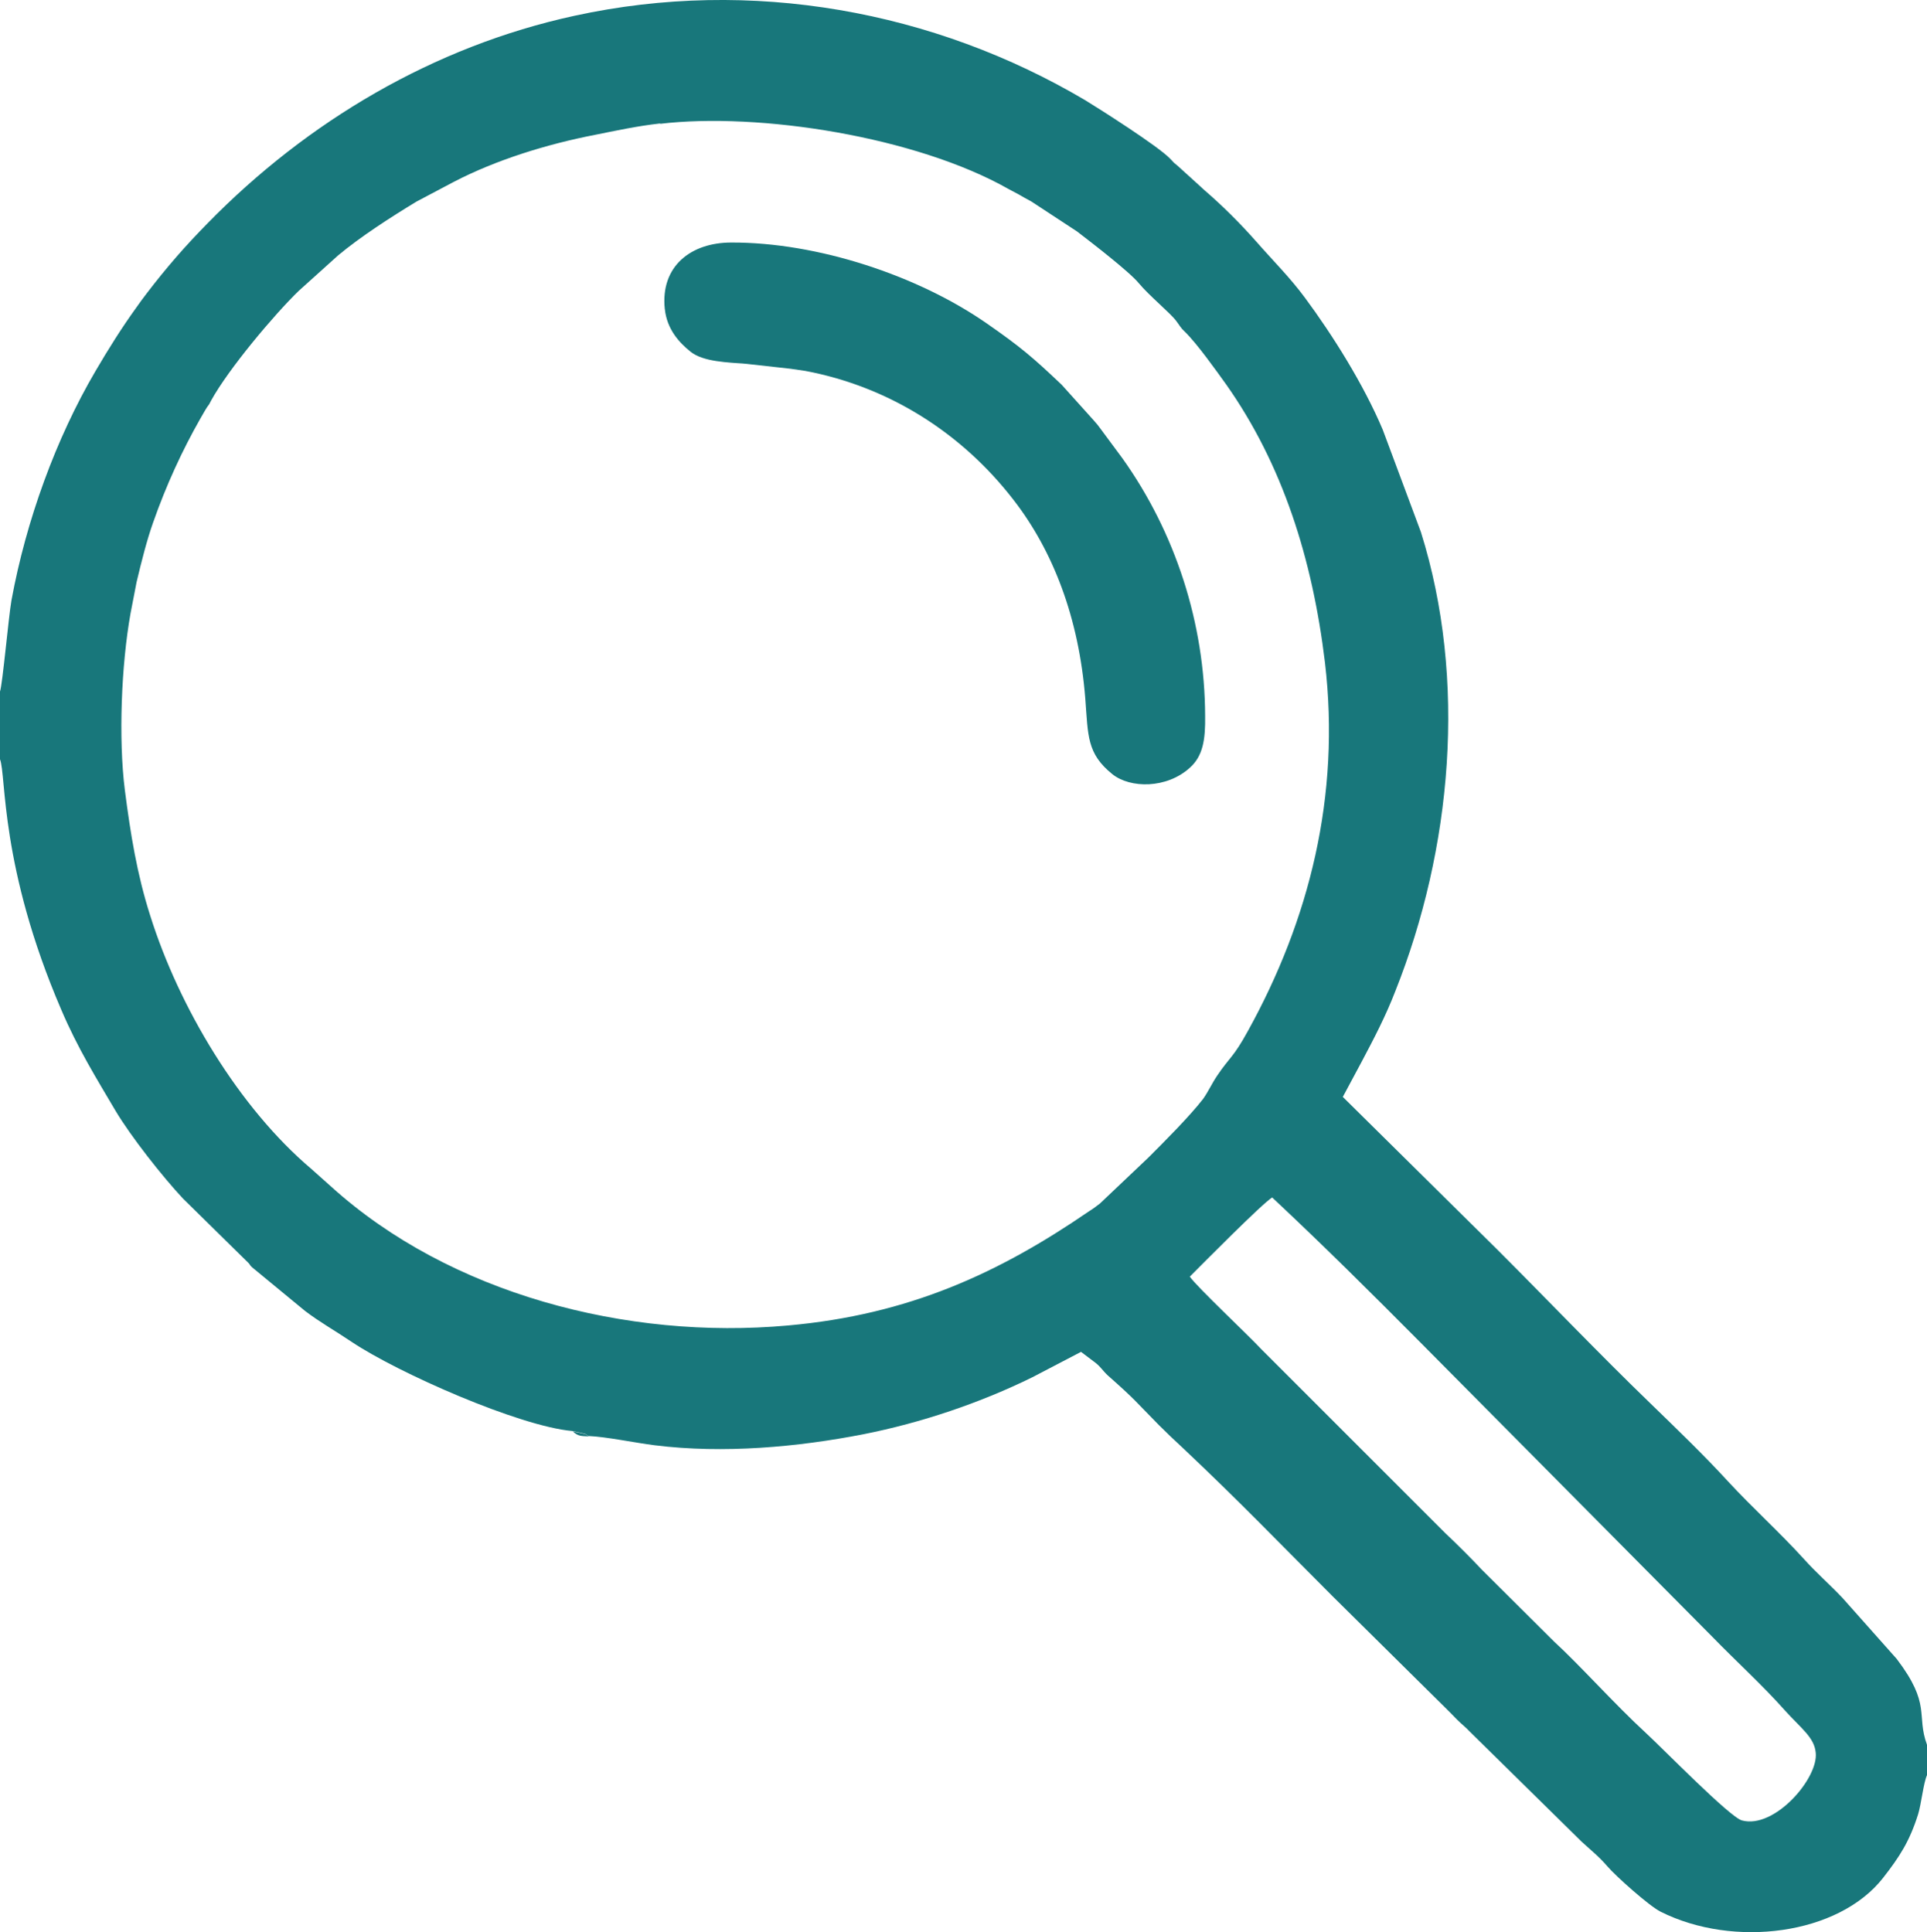
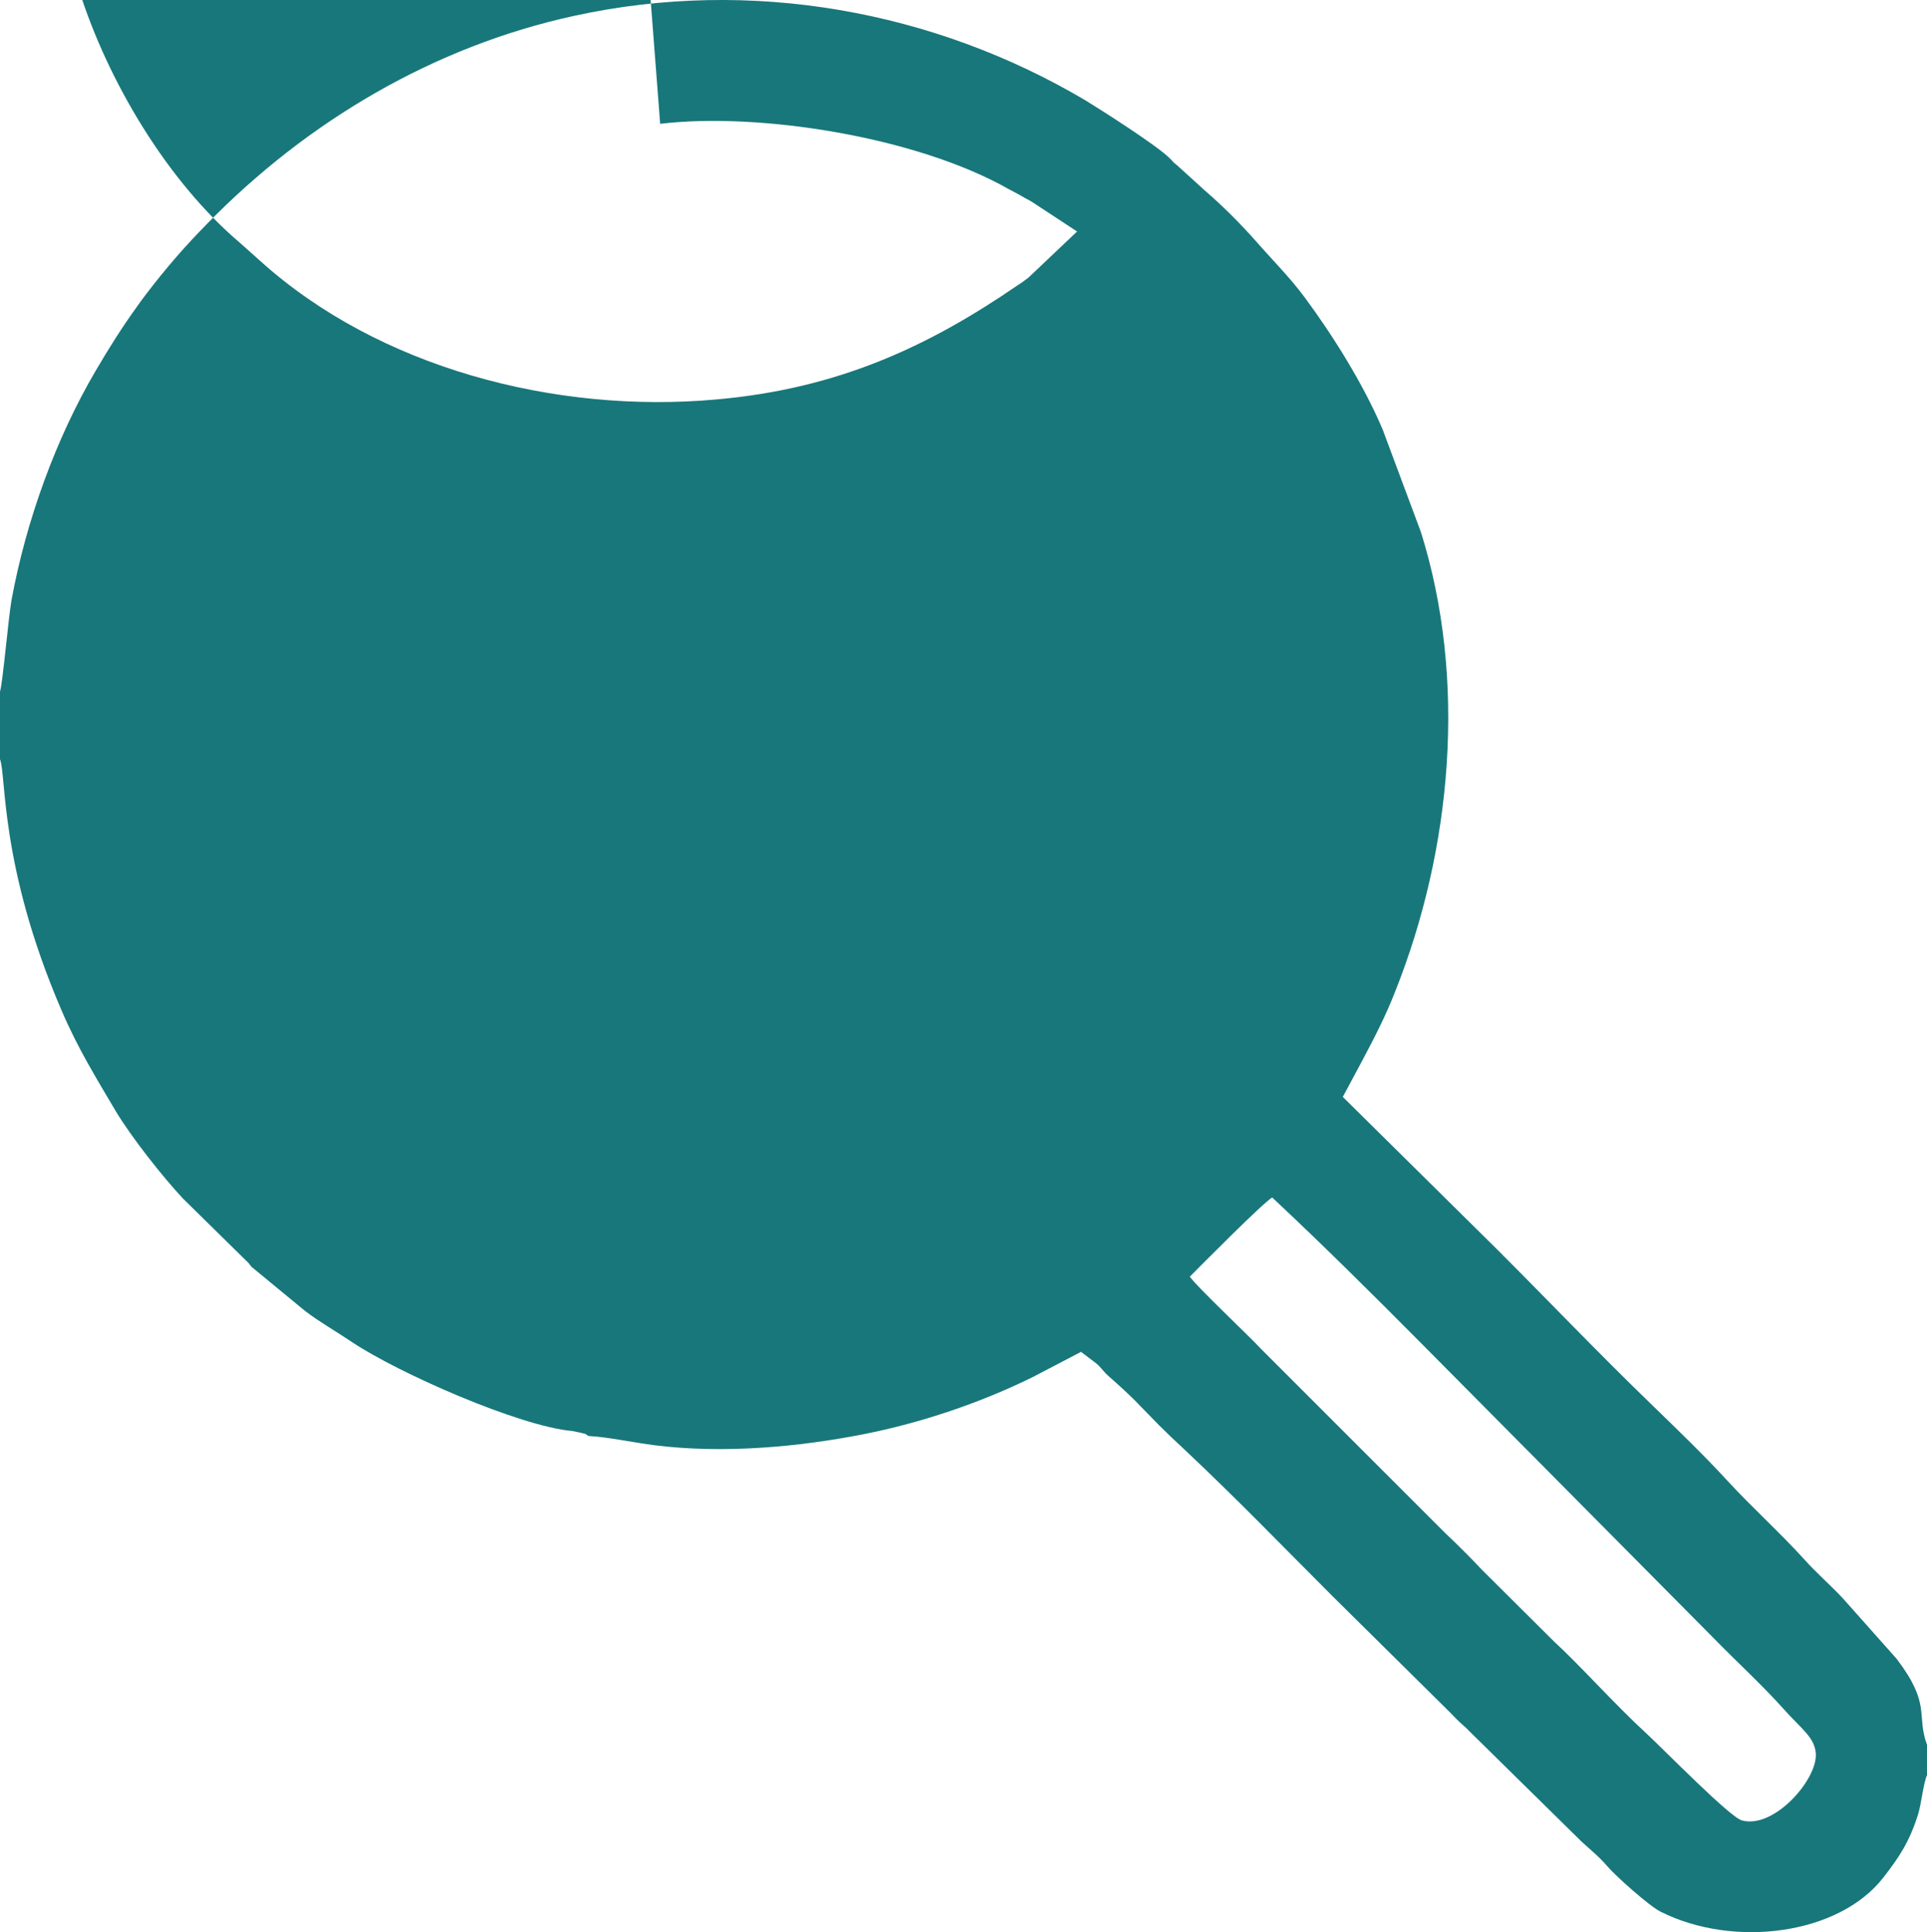
<svg xmlns="http://www.w3.org/2000/svg" xmlns:ns1="http://sodipodi.sourceforge.net/DTD/sodipodi-0.dtd" xmlns:ns2="http://www.inkscape.org/namespaces/inkscape" xml:space="preserve" width="54.028mm" height="54.184mm" version="1.1" style="clip-rule:evenodd;fill-rule:evenodd;image-rendering:optimizeQuality;shape-rendering:geometricPrecision;text-rendering:geometricPrecision" viewBox="0 0 5403 5418.6" id="svg1554" ns1:docname="icon-search.svg" ns2:version="1.0.2-2 (e86c870879, 2021-01-15)">
  <ns1:namedview pagecolor="#ffffff" bordercolor="#666666" borderopacity="1" objecttolerance="10" gridtolerance="10" guidetolerance="10" ns2:pageopacity="0" ns2:pageshadow="2" ns2:window-width="1920" ns2:window-height="1028" id="namedview1556" showgrid="false" ns2:zoom="2.687502" ns2:cx="96.808715" ns2:cy="99.764469" ns2:window-x="-6" ns2:window-y="-6" ns2:window-maximized="1" ns2:current-layer="svg1554" />
  <defs id="defs1543">
    <style type="text/css" id="style1541">
   
    .fil0 {fill:#18777B}
   
  </style>
  </defs>
  <g id="Слой_x0020_1" transform="translate(-1672,-1593.793)">
    <g id="_2427150928784">
-       <path class="fil0" d="m 5008,5174 c 36,-36 203,-205 231,-222 142,133 275,265 415,406 l 819,826 c 67,69 141,136 204,207 45,50 82,75 86,118 8,72 -116,215 -207,190 -34,-9 -220,-200 -270,-246 -85,-78 -186,-191 -256,-255 l -203,-202 c -31,-33 -67,-69 -103,-103 l -514,-514 c -39,-42 -182,-176 -202,-205 z M 3523,1941 c 277,-33 718,36 977,183 l 30,16 c 10,6 21,12 34,19 l 128,84 c 35,27 146,112 173,145 29,35 90,85 105,106 10,13 12,19 24,30 34,33 88,109 116,148 158,224 242,489 277,780 44,374 -44,722 -216,1033 -41,75 -51,73 -86,125 -15,22 -25,45 -40,66 -38,49 -109,120 -153,164 l -136,129 c -9,7 -21,16 -31,22 -252,173 -505,290 -844,320 -452,41 -948,-89 -1280,-389 l -56,-50 c -203,-172 -371,-453 -452,-711 -37,-116 -55,-228 -71,-352 -18,-143 -10,-350 16,-495 l 17,-88 c 14,-59 29,-118 46,-166 37,-106 83,-205 132,-291 9,-15 11,-20 20,-34 7,-10 4,-4 11,-18 49,-89 177,-241 245,-307 l 111,-100 c 62,-52 149,-108 220,-151 l 104,-55 c 119,-62 262,-106 396,-132 55,-11 119,-25 183,-32 z M 1672,3535 v 188 c 18,46 -1,301 172,703 46,108 99,193 152,283 43,72 131,184 189,246 l 184,181 c 4,4 4,7 10,12 l 148,122 c 42,32 82,54 131,87 130,87 470,237 619,250 8,2 16,3 24,5 19,5 8,1 21,9 50,2 130,19 186,26 193,24 401,5 585,-31 162,-32 328,-88 474,-160 l 136,-71 41,31 c 15,12 20,22 34,35 79,70 75,70 143,139 20,20 45,44 69,66 160,151 267,263 419,415 l 278,275 c 26,26 45,44 70,70 15,15 23,20 36,34 l 314,309 c 25,23 49,42 72,69 23,27 117,111 149,127 205,103 499,65 624,-95 46,-59 74,-102 98,-178 9,-29 15,-88 25,-110 v -85 c -31,-85 13,-112 -85,-241 l -152,-171 c -36,-38 -74,-71 -108,-109 -69,-76 -145,-144 -215,-220 -66,-72 -143,-146 -214,-215 -147,-142 -286,-288 -431,-433 l -433,-428 52,-97 c 35,-66 68,-129 95,-199 159,-399 202,-874 72,-1288 l -107,-287 c -54,-128 -141,-266 -218,-370 -43,-58 -86,-100 -136,-157 -44,-50 -95,-101 -145,-144 -6,-6 -6,-5 -12,-11 l -65,-59 c -14,-11 -8,-7 -21,-20 -34,-35 -196,-138 -237,-163 -424,-251 -937,-345 -1432,-237 -396,86 -750,297 -1028,581 -64,65 -117,126 -172,198 -11,14 -20,27 -30,41 -39,54 -78,116 -113,176 -111,189 -195,420 -236,644 -8,46 -25,236 -32,255 z" id="path1546" />
-       <path class="fil0" d="m 3536,2460 c 6,58 41,95 72,120 36,29 106,30 155,34 l 126,14 c 13,2 27,4 41,6 234,44 439,174 584,362 110,142 183,329 201,557 8,104 4,154 76,212 50,40 152,41 217,-18 37,-33 44,-79 43,-146 -1,-259 -83,-513 -232,-722 l -60,-81 c -11,-15 -8,-11 -21,-26 l -89,-99 c -80,-76 -115,-106 -210,-172 -194,-135 -476,-228 -717,-227 -111,0 -199,65 -186,187 z" id="path1548" />
-       <path class="fil0" d="m 3323,5622 c -13,-8 -2,-4 -21,-9 -8,-2 -16,-3 -24,-5 15,14 24,13 45,14 z" id="path1550" />
+       <path class="fil0" d="m 5008,5174 c 36,-36 203,-205 231,-222 142,133 275,265 415,406 l 819,826 c 67,69 141,136 204,207 45,50 82,75 86,118 8,72 -116,215 -207,190 -34,-9 -220,-200 -270,-246 -85,-78 -186,-191 -256,-255 l -203,-202 c -31,-33 -67,-69 -103,-103 l -514,-514 c -39,-42 -182,-176 -202,-205 z M 3523,1941 c 277,-33 718,36 977,183 l 30,16 c 10,6 21,12 34,19 l 128,84 l -136,129 c -9,7 -21,16 -31,22 -252,173 -505,290 -844,320 -452,41 -948,-89 -1280,-389 l -56,-50 c -203,-172 -371,-453 -452,-711 -37,-116 -55,-228 -71,-352 -18,-143 -10,-350 16,-495 l 17,-88 c 14,-59 29,-118 46,-166 37,-106 83,-205 132,-291 9,-15 11,-20 20,-34 7,-10 4,-4 11,-18 49,-89 177,-241 245,-307 l 111,-100 c 62,-52 149,-108 220,-151 l 104,-55 c 119,-62 262,-106 396,-132 55,-11 119,-25 183,-32 z M 1672,3535 v 188 c 18,46 -1,301 172,703 46,108 99,193 152,283 43,72 131,184 189,246 l 184,181 c 4,4 4,7 10,12 l 148,122 c 42,32 82,54 131,87 130,87 470,237 619,250 8,2 16,3 24,5 19,5 8,1 21,9 50,2 130,19 186,26 193,24 401,5 585,-31 162,-32 328,-88 474,-160 l 136,-71 41,31 c 15,12 20,22 34,35 79,70 75,70 143,139 20,20 45,44 69,66 160,151 267,263 419,415 l 278,275 c 26,26 45,44 70,70 15,15 23,20 36,34 l 314,309 c 25,23 49,42 72,69 23,27 117,111 149,127 205,103 499,65 624,-95 46,-59 74,-102 98,-178 9,-29 15,-88 25,-110 v -85 c -31,-85 13,-112 -85,-241 l -152,-171 c -36,-38 -74,-71 -108,-109 -69,-76 -145,-144 -215,-220 -66,-72 -143,-146 -214,-215 -147,-142 -286,-288 -431,-433 l -433,-428 52,-97 c 35,-66 68,-129 95,-199 159,-399 202,-874 72,-1288 l -107,-287 c -54,-128 -141,-266 -218,-370 -43,-58 -86,-100 -136,-157 -44,-50 -95,-101 -145,-144 -6,-6 -6,-5 -12,-11 l -65,-59 c -14,-11 -8,-7 -21,-20 -34,-35 -196,-138 -237,-163 -424,-251 -937,-345 -1432,-237 -396,86 -750,297 -1028,581 -64,65 -117,126 -172,198 -11,14 -20,27 -30,41 -39,54 -78,116 -113,176 -111,189 -195,420 -236,644 -8,46 -25,236 -32,255 z" id="path1546" />
    </g>
  </g>
</svg>